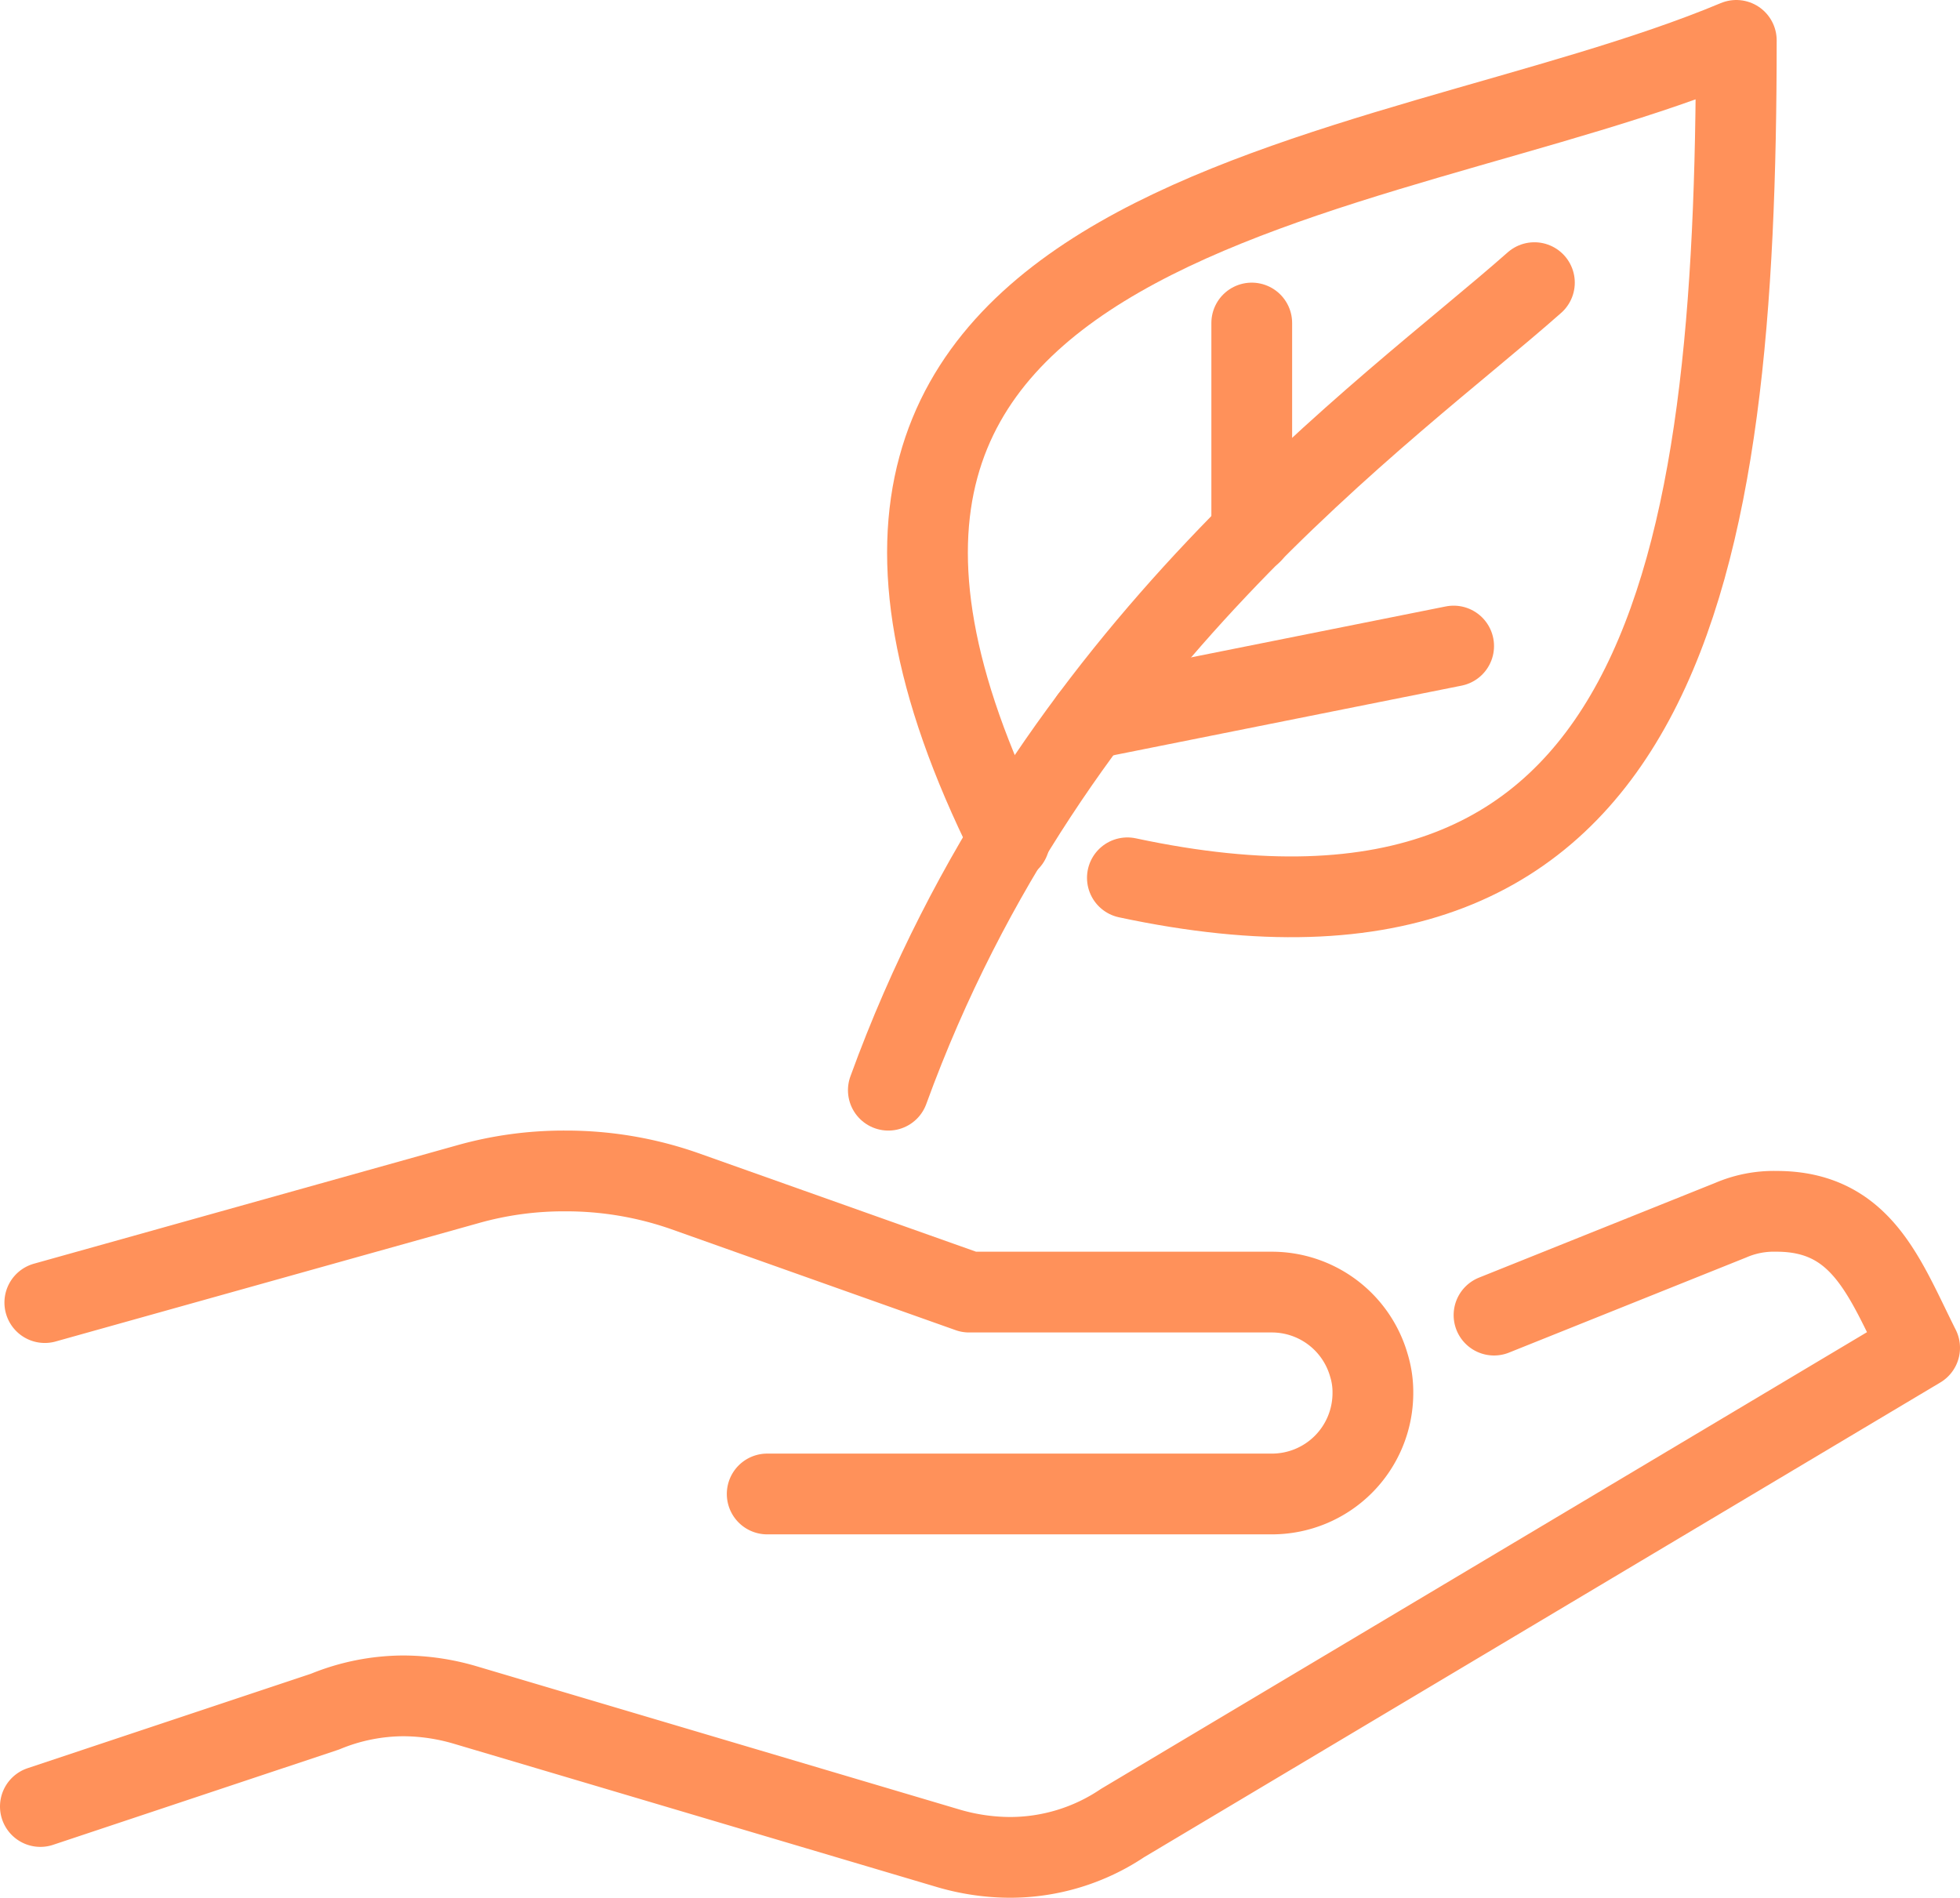
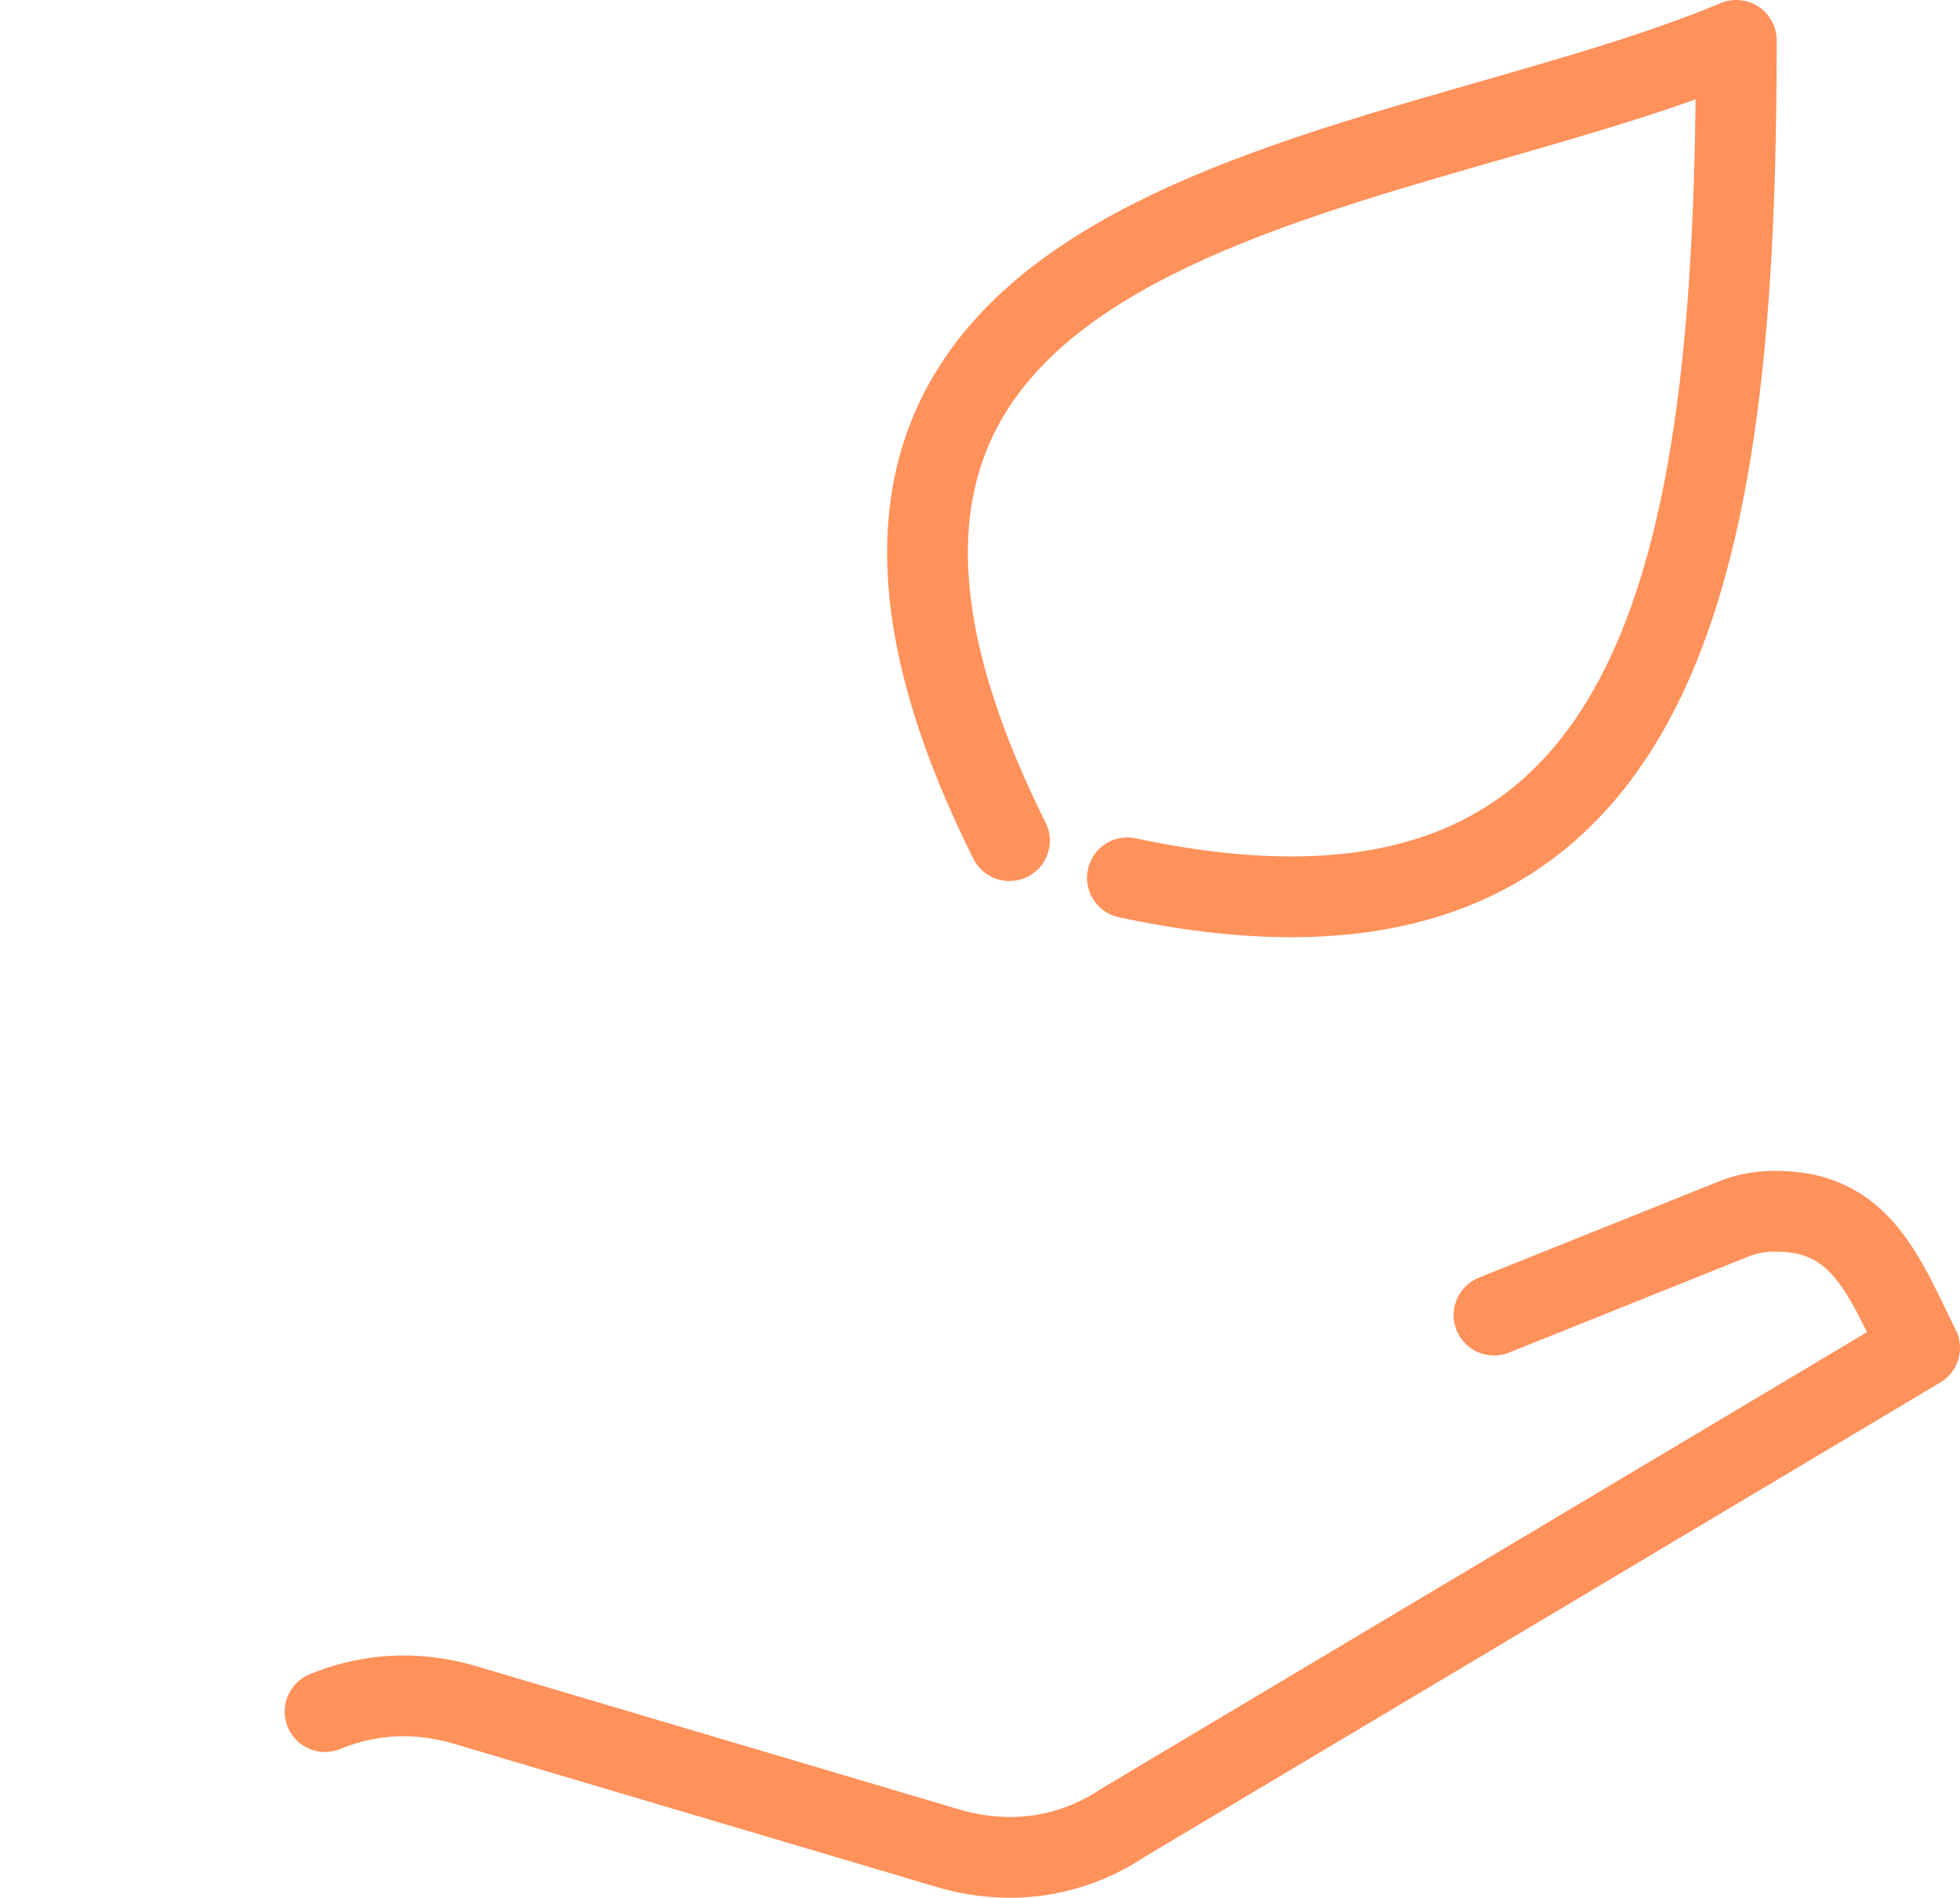
<svg xmlns="http://www.w3.org/2000/svg" viewBox="0 0 48.54 47">
  <defs>
    <style>.cls-1{fill:none;stroke:#ff915a;stroke-linecap:round;stroke-linejoin:round;stroke-width:2px;}</style>
  </defs>
  <g id="Layer_2" data-name="Layer 2">
    <g id="Layer_1-2" data-name="Layer 1">
-       <path class="cls-1" d="M37,32.57l5.86-2.35A2.7,2.7,0,0,1,44,30c2.12,0,2.68,1.67,3.54,3.38L27.8,45.15A5,5,0,0,1,25,46a5.48,5.48,0,0,1-1.5-.22l-12-3.56A5.48,5.48,0,0,0,10,42a5.13,5.13,0,0,0-1.95.39L1,44.74" />
-       <path class="cls-1" d="M1.11,32.26l10.47-2.93A8.73,8.73,0,0,1,14,29a8.87,8.87,0,0,1,2.93.49L24,32h7.5a2.5,2.5,0,0,1,2.4,1.81,2.26,2.26,0,0,1,.1.69A2.5,2.5,0,0,1,31.5,37H19" />
+       <path class="cls-1" d="M37,32.57l5.86-2.35A2.7,2.7,0,0,1,44,30c2.12,0,2.68,1.67,3.54,3.38L27.8,45.15A5,5,0,0,1,25,46a5.48,5.48,0,0,1-1.5-.22l-12-3.56A5.48,5.48,0,0,0,10,42a5.13,5.13,0,0,0-1.95.39" />
      <path class="cls-1" d="M25,20.82C17.11,5,34.15,4.71,43,1c0,13.11-1.75,23.59-15.08,20.74" />
-       <path class="cls-1" d="M22,27C26,16,34.36,10.22,38,7" />
-       <line class="cls-1" x1="36" y1="16" x2="27" y2="17.8" />
-       <line class="cls-1" x1="31" y1="13.2" x2="31" y2="8" />
    </g>
  </g>
</svg>